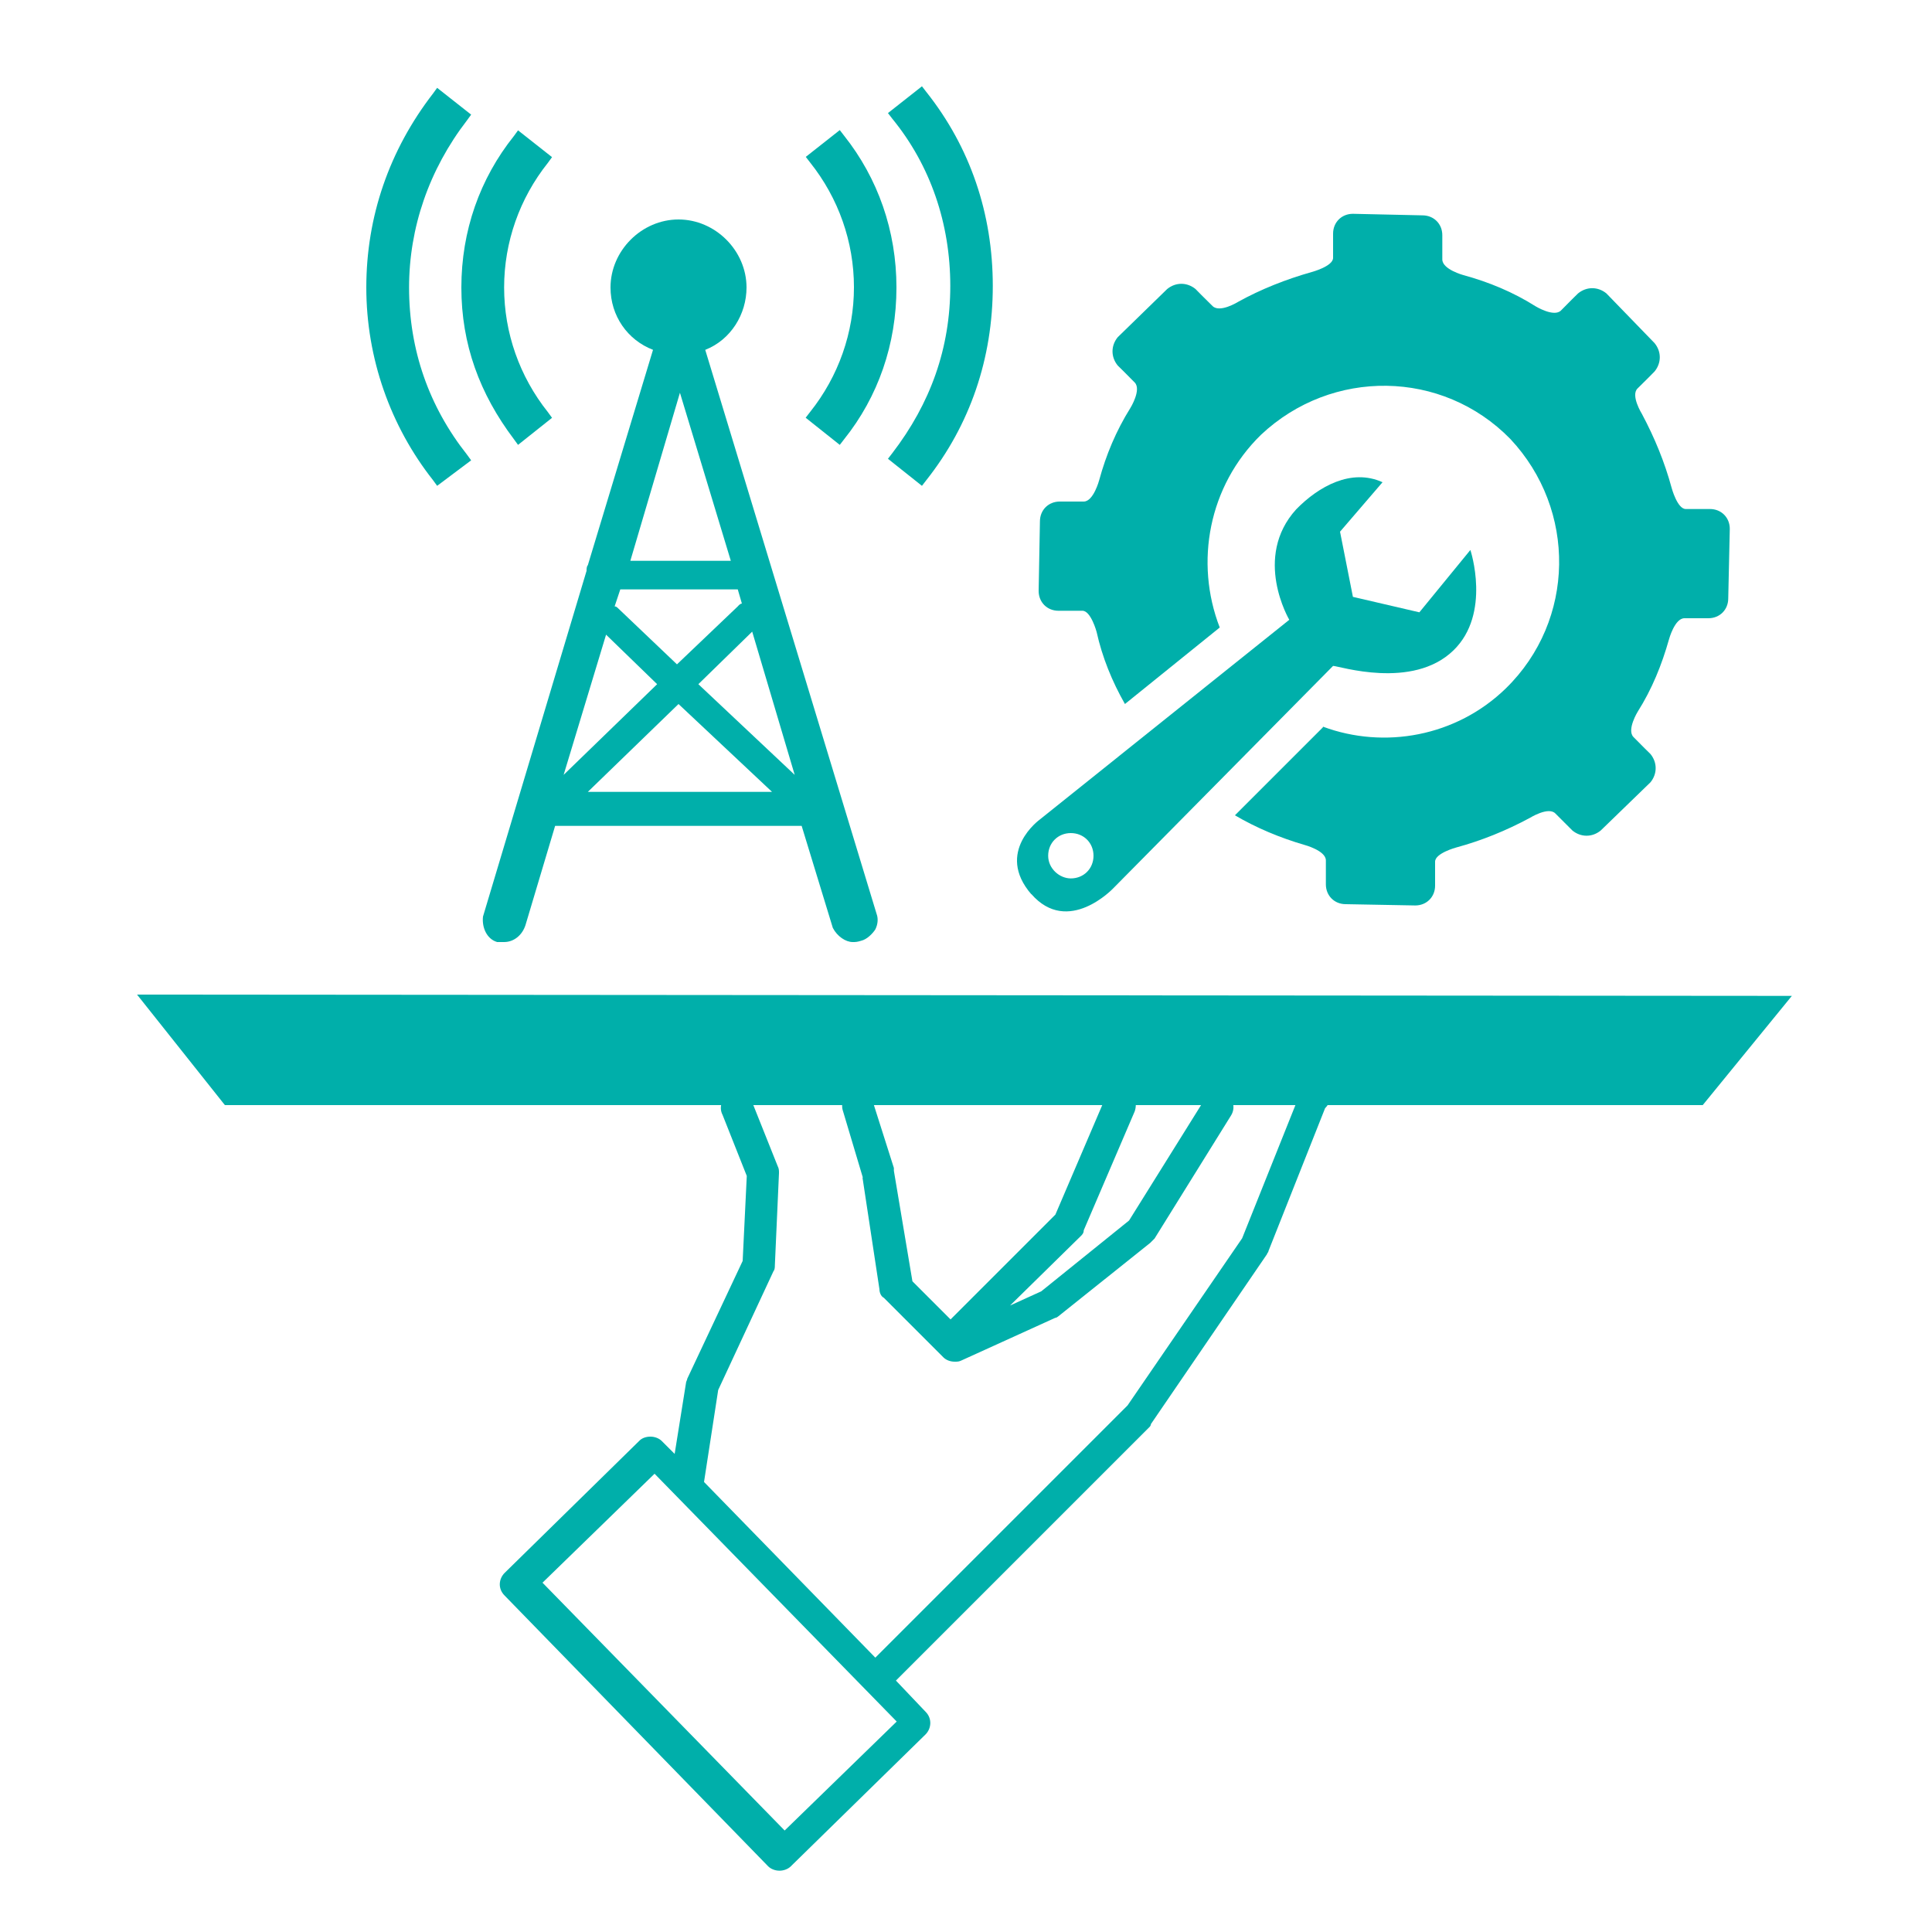
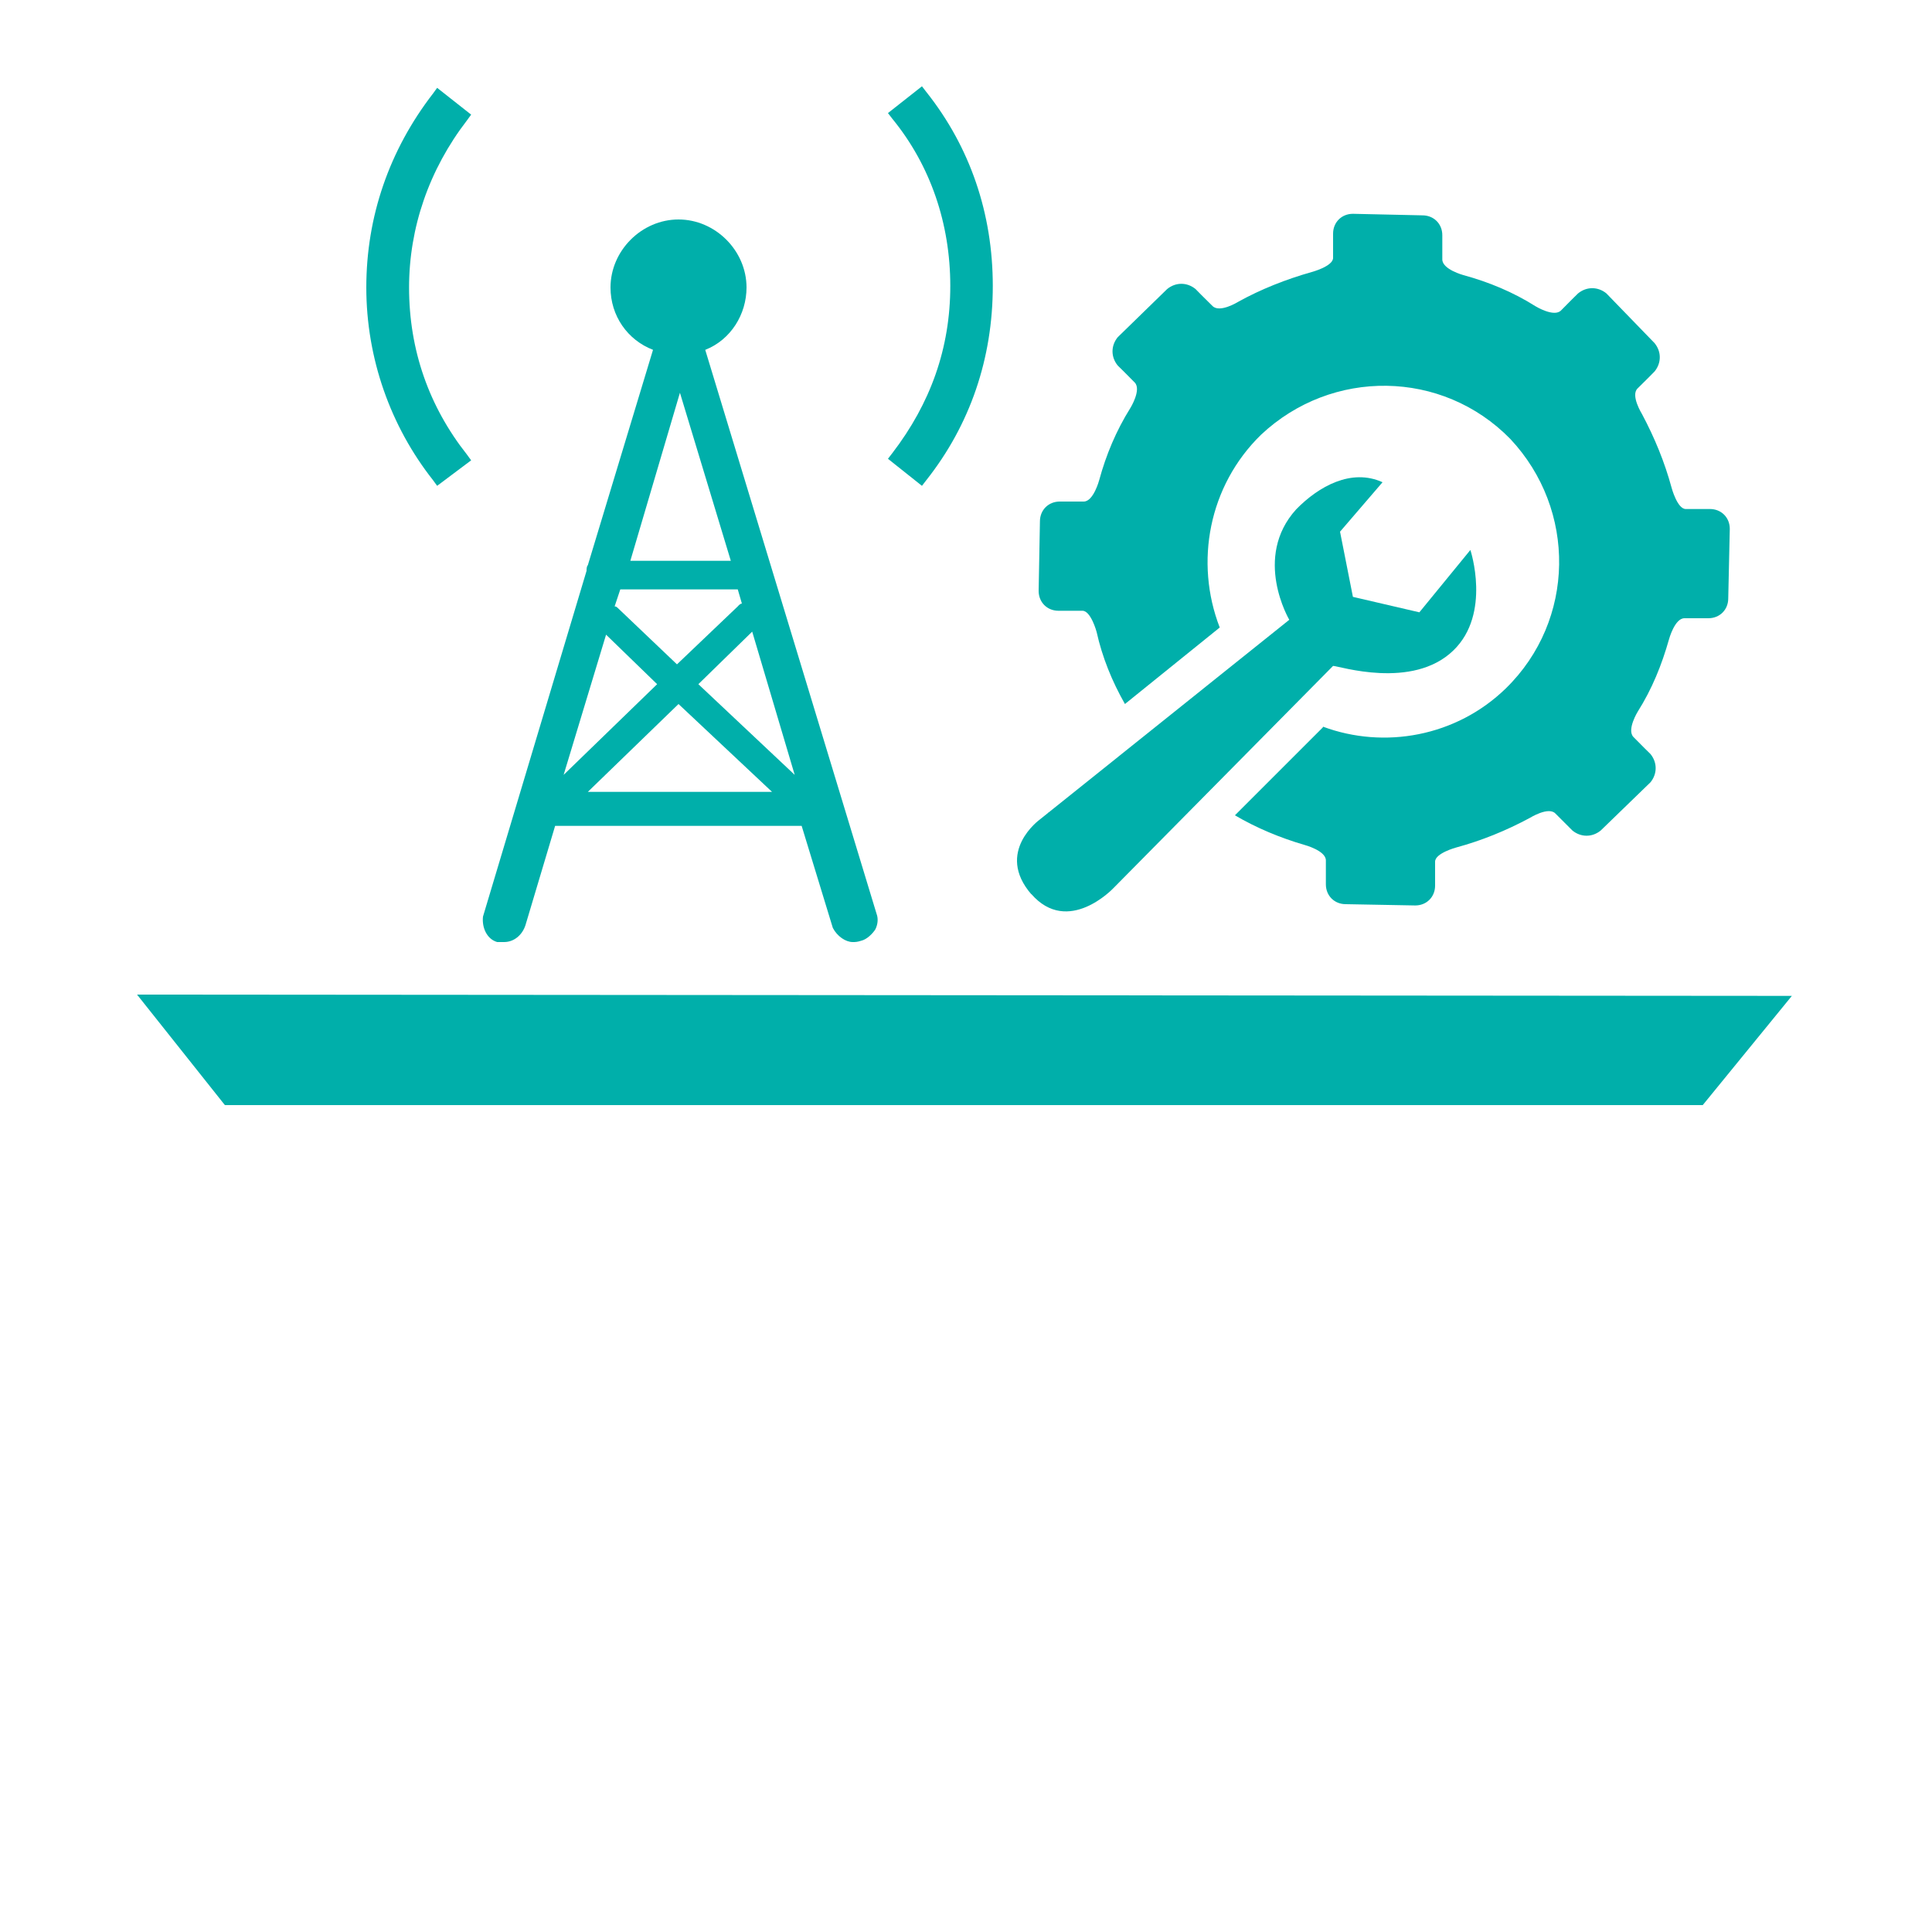
<svg xmlns="http://www.w3.org/2000/svg" id="a" width="75" height="75" viewBox="0 0 75 75">
-   <path d="m51.25,42.24c-.33-.11-.66.05-.83.33l-2.2,5.5-4.45,6.49-9.79,9.79-6.65-6.82.55-3.57,2.15-4.62c.05-.05.05-.17.05-.22l.16-3.58c0-.11,0-.17-.05-.27l-.99-2.48c-.11-.33-.5-.5-.82-.33-.33.11-.5.5-.33.82l.94,2.37-.16,3.3-2.15,4.57c0,.05-.05.11-.05.17l-.44,2.75-.5-.5c-.11-.11-.28-.17-.44-.17s-.33.05-.44.17l-5.22,5.12c-.22.22-.28.6,0,.88l10.23,10.51c.11.11.28.17.44.17h0c.16,0,.33-.06.44-.17l5.23-5.12c.22-.22.27-.61,0-.88l-1.15-1.21,9.85-9.85s.05-.05.05-.11l4.51-6.6c0-.05.05-.05.05-.11l2.2-5.55c.33-.33.16-.66-.17-.77Zm-20.79,28.82l-9.4-9.62,4.35-4.23,9.4,9.62-4.35,4.23Z" fill="#00afaa" stroke-width="0" />
-   <path d="m33.48,45.7l.66,4.35c0,.11.05.27.17.33l2.31,2.31c.11.11.27.17.44.17.11,0,.17,0,.27-.05l3.63-1.65c.05,0,.11-.05.11-.05l3.58-2.86.17-.17,2.97-4.78c.17-.27.11-.66-.22-.82-.27-.17-.66-.11-.82.22l-2.92,4.68-3.41,2.75-1.21.55,2.75-2.7c.05-.05.11-.11.11-.22l1.98-4.62c.11-.33,0-.66-.33-.83-.33-.11-.66,0-.82.33l-1.93,4.51-4.07,4.07-1.48-1.48-.72-4.29v-.11l-.82-2.58c-.11-.33-.44-.5-.77-.38-.33.11-.5.44-.38.77l.77,2.58Z" fill="#00afaa" stroke-width="0" />
  <path d="m66.1,42.9H8.73l-3.41-4.29,64.24.05-3.46,4.24Z" fill="#00afaa" stroke-width="0" />
-   <path d="m40.03,34.7c1.43,1.65,3.19-.22,3.19-.22l8.53-8.63c.22,0,3.08.94,4.67-.6,1.48-1.43.66-3.9.66-3.9l-1.98,2.42-2.58-.6-.5-2.53,1.65-1.92c-1.21-.55-2.48.16-3.35,1.05-1.7,1.87-.27,4.29-.27,4.29l-9.68,7.75s-1.76,1.26-.33,2.91Zm.66-1.48c0-.5.38-.88.88-.88s.88.38.88.88-.38.88-.88.88c-.44,0-.88-.38-.88-.88Z" fill="#00afaa" stroke-width="0" />
+   <path d="m40.03,34.7c1.43,1.65,3.19-.22,3.19-.22l8.53-8.63c.22,0,3.08.94,4.67-.6,1.48-1.43.66-3.9.66-3.9l-1.98,2.42-2.58-.6-.5-2.53,1.65-1.92c-1.21-.55-2.48.16-3.35,1.05-1.7,1.87-.27,4.29-.27,4.29l-9.68,7.75s-1.76,1.26-.33,2.91Zm.66-1.48c0-.5.38-.88.88-.88c-.44,0-.88-.38-.88-.88Z" fill="#00afaa" stroke-width="0" />
  <path d="m51.36,28.21c2.37.88,5.17.39,7.1-1.49,2.7-2.64,2.75-6.93.17-9.68-2.64-2.7-6.93-2.75-9.68-.16-2.03,1.98-2.58,4.95-1.6,7.48l-3.68,2.97c-.5-.88-.88-1.81-1.1-2.8h0s-.22-.82-.55-.82h-.93c-.44,0-.77-.33-.77-.77l.05-2.7c0-.44.33-.77.77-.77h.93c.38,0,.6-.83.6-.83h0c.27-.99.66-1.92,1.21-2.8h0s.44-.71.17-.99-.66-.66-.66-.66c-.27-.33-.27-.77,0-1.1l1.92-1.87c.33-.27.77-.27,1.1,0,0,0,.38.39.66.66.28.28.99-.16.99-.16h0c.88-.49,1.87-.88,2.86-1.16h0s.83-.22.83-.55v-.94c0-.44.33-.77.77-.77l2.7.06c.44,0,.77.33.77.77v.94c0,.39.82.61.82.61h0c.99.27,1.93.66,2.8,1.21h0s.72.44.99.16.66-.66.66-.66c.33-.27.77-.27,1.1,0l1.87,1.93c.27.33.27.77,0,1.1,0,0-.38.39-.66.66s.17.99.17.99h0c.5.94.88,1.87,1.15,2.86h0s.22.83.55.83h.94c.44,0,.77.33.77.77l-.06,2.7c0,.44-.33.77-.77.77h-.93c-.38,0-.6.82-.6.82h0c-.28.99-.66,1.93-1.21,2.8h0s-.44.71-.17.99.66.66.66.66c.27.33.27.77,0,1.1l-1.93,1.87c-.33.27-.77.27-1.1,0l-.66-.66c-.27-.28-.99.17-.99.17h0c-.93.5-1.87.88-2.86,1.15h0s-.82.22-.82.55v.93c0,.44-.33.77-.77.77l-2.7-.05c-.44,0-.77-.33-.77-.77v-.93c0-.38-.83-.6-.83-.6h0c-.93-.27-1.87-.66-2.7-1.15l3.41-3.41Z" fill="#00afaa" stroke-width="0" />
  <path d="m27.38,13.58c.99-.39,1.6-1.38,1.6-2.42,0-1.43-1.21-2.64-2.64-2.64s-2.64,1.21-2.64,2.64c0,1.1.66,2.04,1.65,2.42l-2.53,8.36c-.05.05-.05.16-.05.22l-4.02,13.42c-.05.44.16.88.55.99h.27c.39,0,.71-.28.83-.66l1.15-3.85h9.57l1.21,3.96c.17.33.5.55.77.55.11,0,.17,0,.33-.05.22-.05.44-.27.55-.44.11-.22.11-.44.05-.6l-6.65-21.89Zm-.99,1.65l1.98,6.54h-3.9l1.93-6.54Zm-2.31,7.65h4.56l.16.55c-.05,0-.11.05-.16.11l-2.36,2.25-2.31-2.2q-.05-.05-.11-.05l.22-.66Zm-.55,1.76l1.98,1.92-3.63,3.52,1.65-5.45Zm-.71,6.1l3.52-3.41,3.63,3.41h-7.15Zm4.29-4.18l2.09-2.04,1.65,5.56-3.74-3.52Z" fill="#00afaa" stroke-width="0" />
-   <path d="m31.28,16.22l1.32,1.05.17-.22c1.32-1.65,2.03-3.69,2.03-5.89s-.72-4.24-2.03-5.89l-.17-.22-1.32,1.04.17.22c1.1,1.38,1.7,3.08,1.7,4.84s-.6,3.46-1.7,4.84l-.17.22Z" fill="#00afaa" stroke-width="0" />
  <path d="m35.96,3.57l-.17-.22-1.32,1.04.17.22c1.48,1.81,2.25,4.07,2.25,6.49s-.77,4.56-2.25,6.49l-.17.22,1.32,1.05.17-.22c1.7-2.15,2.58-4.73,2.58-7.54s-.88-5.39-2.58-7.53Z" fill="#00afaa" stroke-width="0" />
-   <path d="m19.95,17.05l.16.22,1.32-1.05-.16-.22c-1.1-1.38-1.7-3.08-1.7-4.84s.6-3.46,1.7-4.84l.16-.22-1.32-1.04-.16.22c-1.32,1.65-2.04,3.68-2.04,5.88s.71,4.13,2.04,5.89Z" fill="#00afaa" stroke-width="0" />
  <path d="m15.88,11.16c0-2.31.77-4.57,2.25-6.49l.16-.22-1.32-1.04-.16.22c-1.7,2.2-2.59,4.78-2.59,7.53s.94,5.39,2.59,7.48l.16.22,1.32-.99-.16-.22c-1.48-1.87-2.25-4.07-2.25-6.49Z" fill="#00afaa" stroke-width="0" />
</svg>